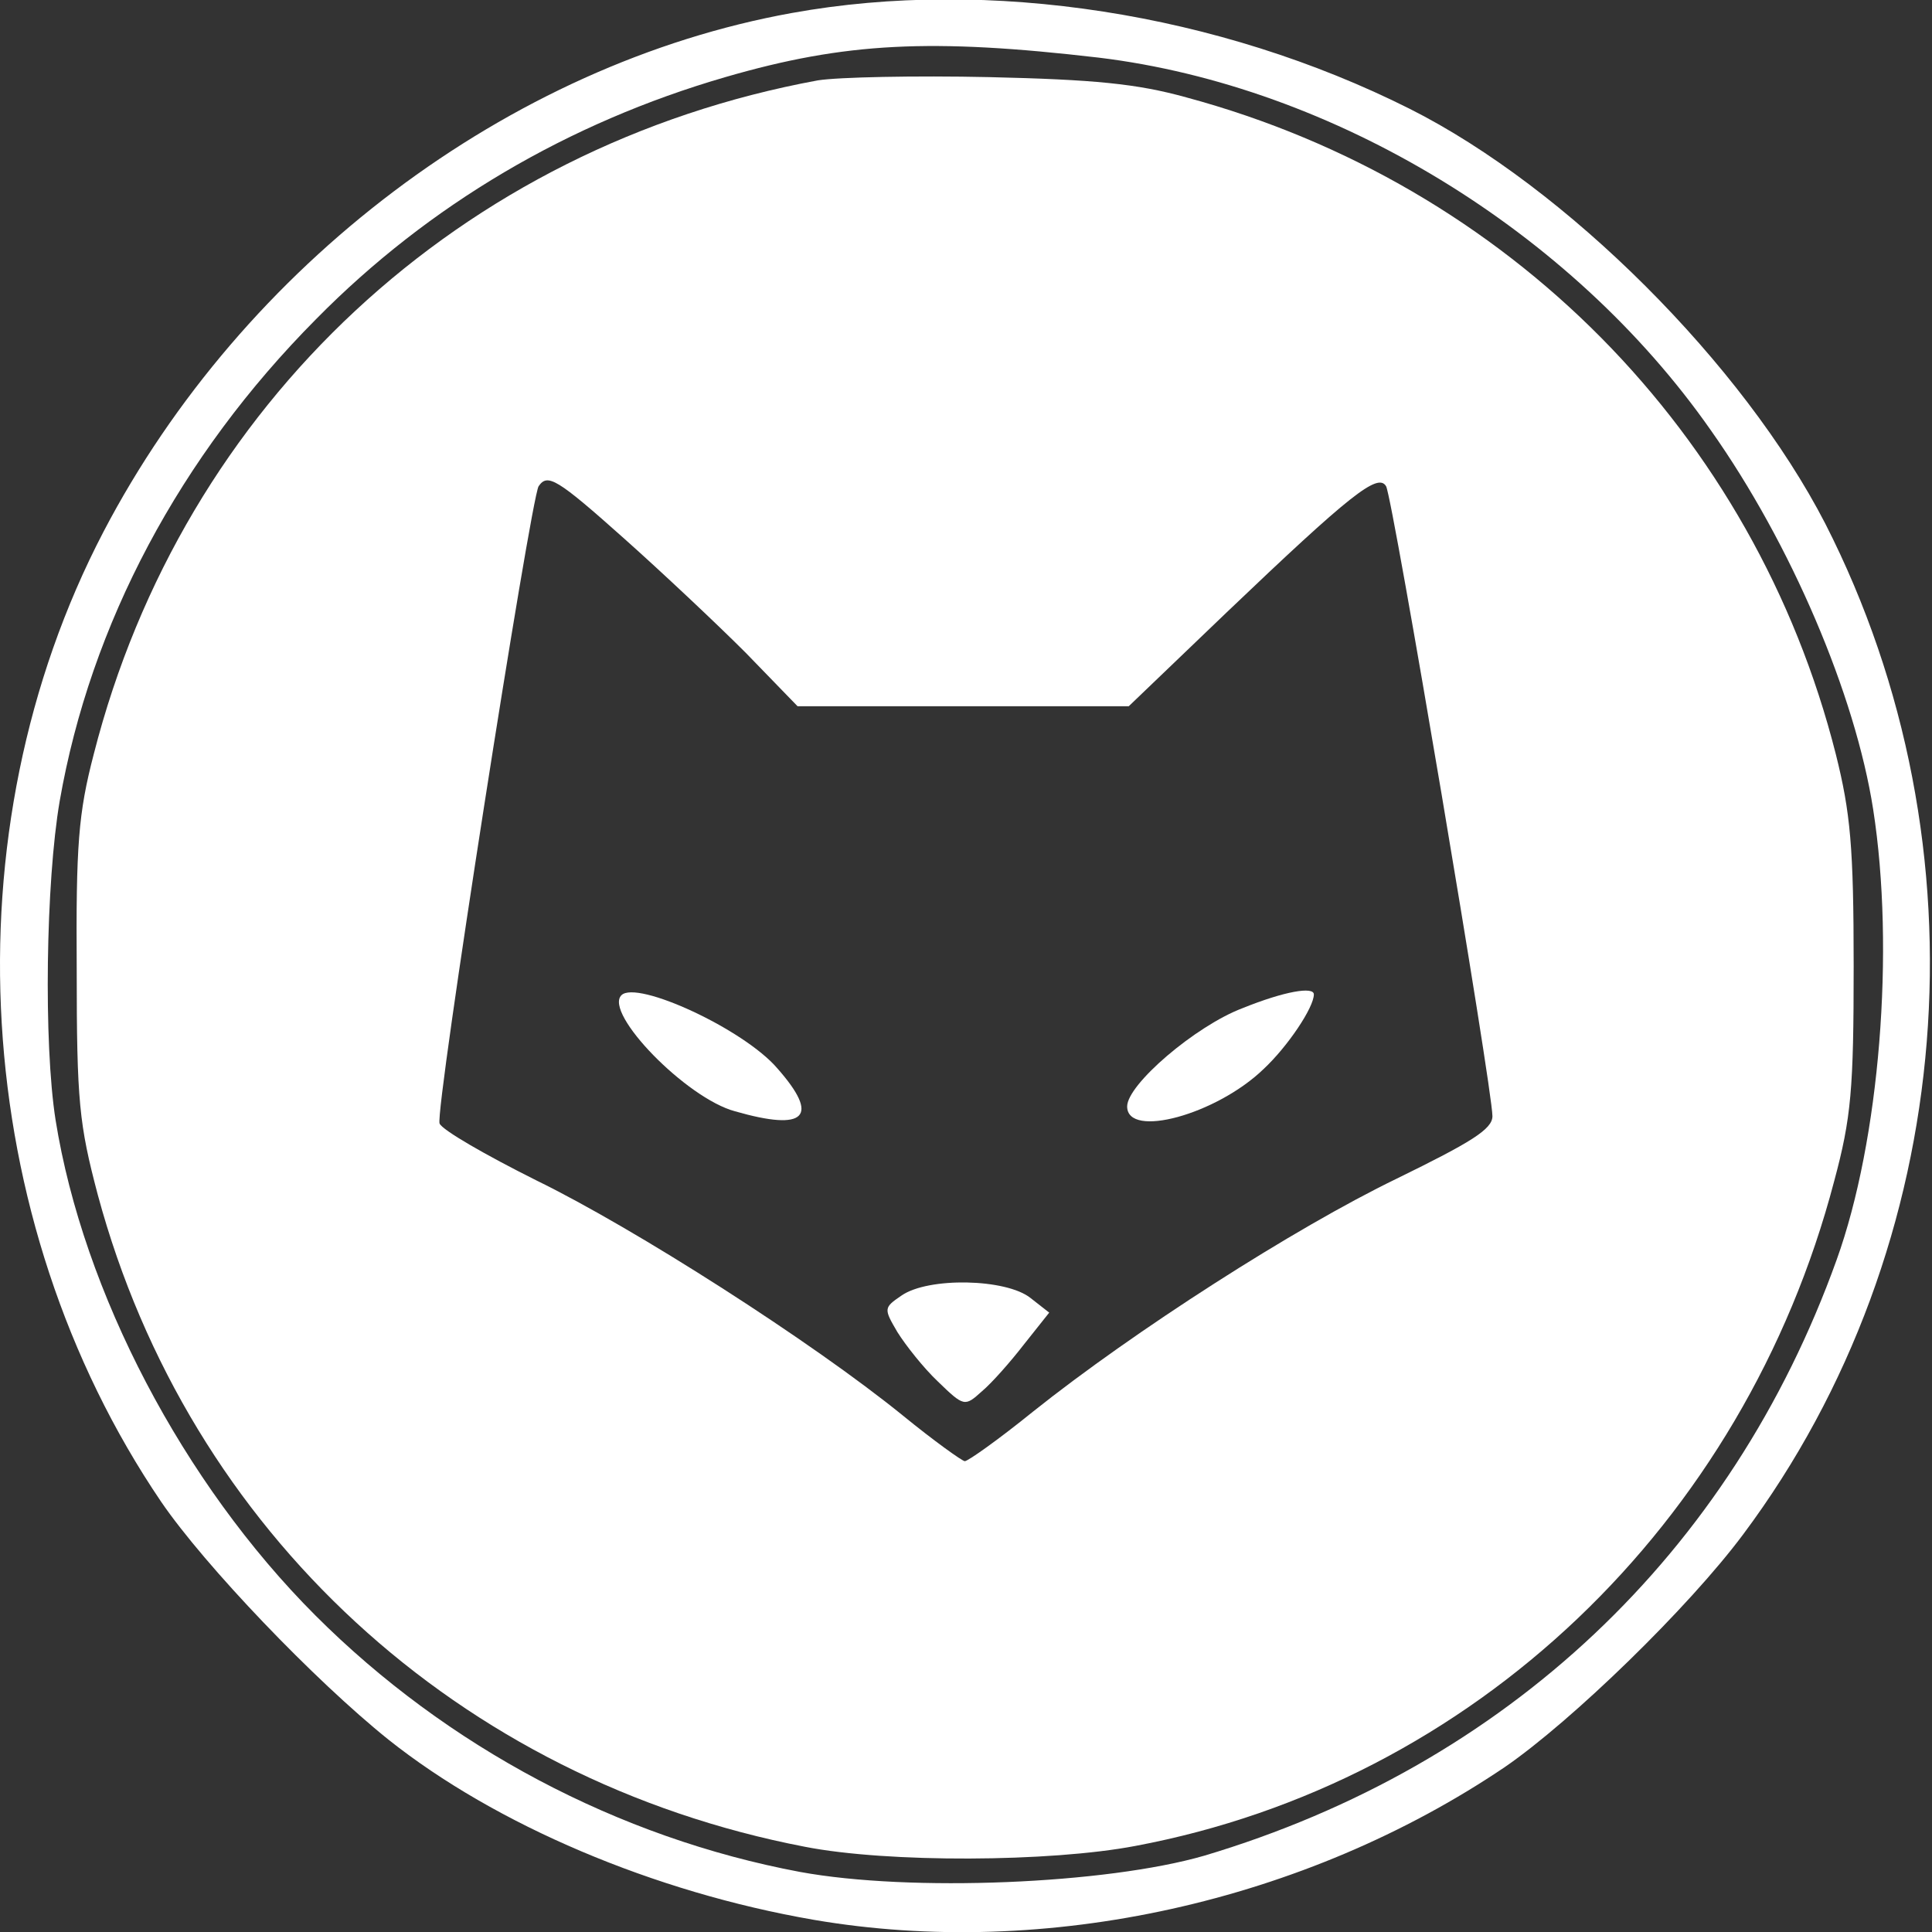
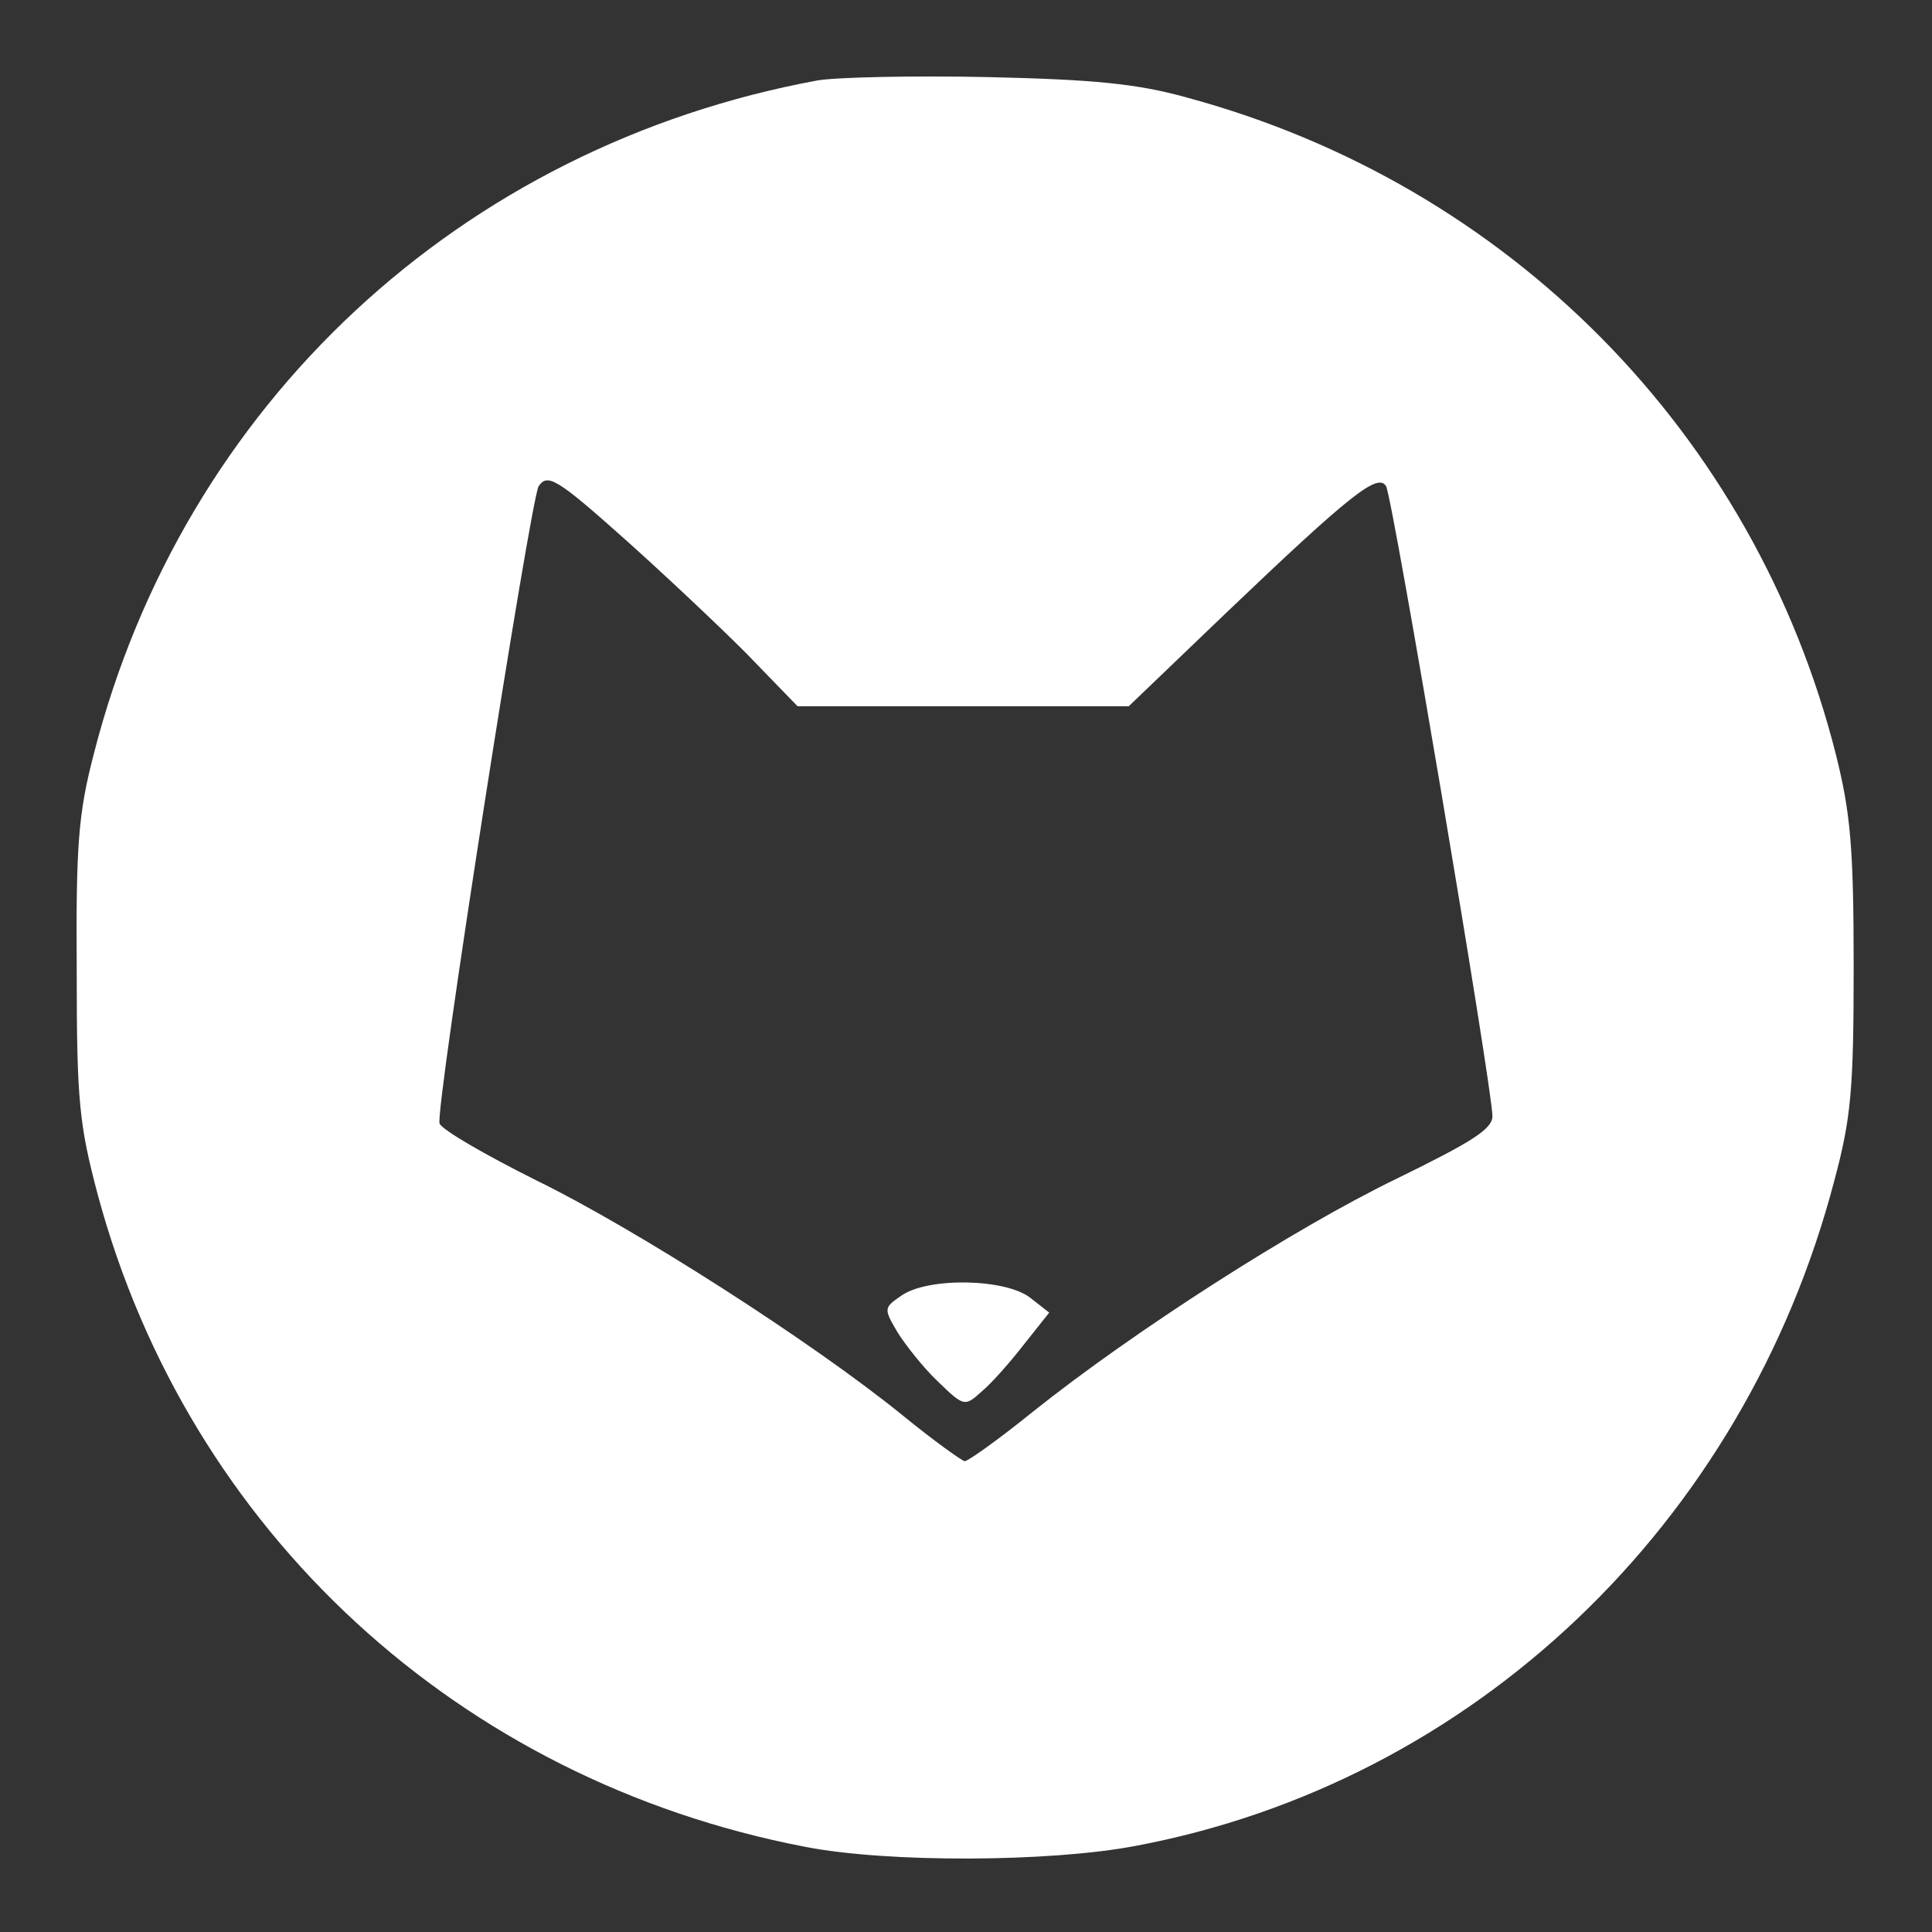
<svg xmlns="http://www.w3.org/2000/svg" width="238" height="238" viewBox="0 0 238 238" fill="none">
  <rect x="0" y="0" width="238" height="238" fill="#333333" stroke="none" />
-   <path d="M97.551 1.6C62.651 7.9 29.951 32.6 12.751 65.5C-6.549 102.5 -3.749 150.2 19.851 185C25.251 192.9 38.751 207 47.851 214.3C61.051 224.8 80.551 233.1 100.251 236.5C128.851 241.4 160.751 234.3 185.351 217.7C193.651 212 208.051 198 214.751 189C241.251 153.5 245.151 104.3 224.851 64.5C214.751 44.9 192.951 23.1 173.651 13.4C150.151 1.6 121.851 -2.8 97.551 1.6ZM135.351 7.1C164.251 10.6 193.551 28.4 210.751 53C220.651 67 228.551 85.6 230.751 99.7C233.451 117 231.551 140.5 226.251 155.2C213.251 191.4 185.551 217.5 148.351 228.6C136.251 232.1 112.151 233.1 98.551 230.6C76.151 226.4 55.051 215.2 38.851 199C22.551 182.7 10.251 159.2 6.851 138C5.351 128.5 5.651 108.6 7.351 98.7C11.151 76.9 22.151 56.2 38.951 39.3C52.851 25.2 70.051 15.1 89.351 9.5C104.151 5.2 114.751 4.7 135.351 7.1Z" fill="white" />
  <path d="M100.75 9.9C56.751 18 22.55 49.8 11.55 92.9C9.65 100.2 9.35 104.1 9.45 119.5C9.45 135.7 9.75 138.5 12.05 147.2C23.25 188.7 56.55 219.3 99.15 227.5C109.35 229.5 129.35 229.4 139.85 227.4C181.45 219.6 214.85 187.8 225.95 145.5C228.05 137.7 228.35 134.2 228.35 119C228.35 104.3 227.95 100.1 226.15 92.9C216.15 53.4 185.85 22.7 146.15 12C140.05 10.3 134.75 9.8 121.85 9.5C112.75 9.3 103.25 9.5 100.75 9.9ZM76.951 66.4C81.55 70.5 88.251 76.8 91.85 80.4L98.251 87H118.65H139.05L151.15 75.4C166.35 60.9 169.75 58.2 170.75 59.9C171.55 61.2 183.85 134.1 183.85 137.5C183.85 139.1 181.25 140.7 172.05 145.2C159.45 151.3 139.65 164 127.25 173.9C123.05 177.3 119.25 180 118.85 180C118.55 180 115.05 177.5 111.25 174.4C100.05 165.3 78.15 151.3 66.05 145.4C59.85 142.3 54.45 139.2 54.151 138.4C53.55 136.9 65.35 61.6 66.35 59.9C67.451 58.3 68.55 58.9 76.951 66.4Z" fill="white" />
-   <path d="M76.552 122.6C74.352 124.8 84.552 135.3 90.552 136.9C99.252 139.4 101.052 137.6 95.752 131.6C91.652 126.8 78.452 120.7 76.552 122.6Z" fill="white" />
-   <path d="M153.052 124.2C147.252 126.4 138.852 133.6 138.852 136.3C138.852 140.3 149.852 137.3 155.652 131.7C158.652 128.9 161.852 124.1 161.852 122.5C161.852 121.5 158.252 122.1 153.052 124.2Z" fill="white" />
  <path d="M111.051 159.6C108.851 161.1 108.851 161.2 110.551 164.1C111.551 165.7 113.751 168.5 115.551 170.2C118.751 173.3 118.851 173.3 120.951 171.4C122.151 170.4 124.451 167.8 126.151 165.6L129.251 161.7L126.951 159.9C123.951 157.5 114.351 157.3 111.051 159.6Z" fill="white" />
</svg>